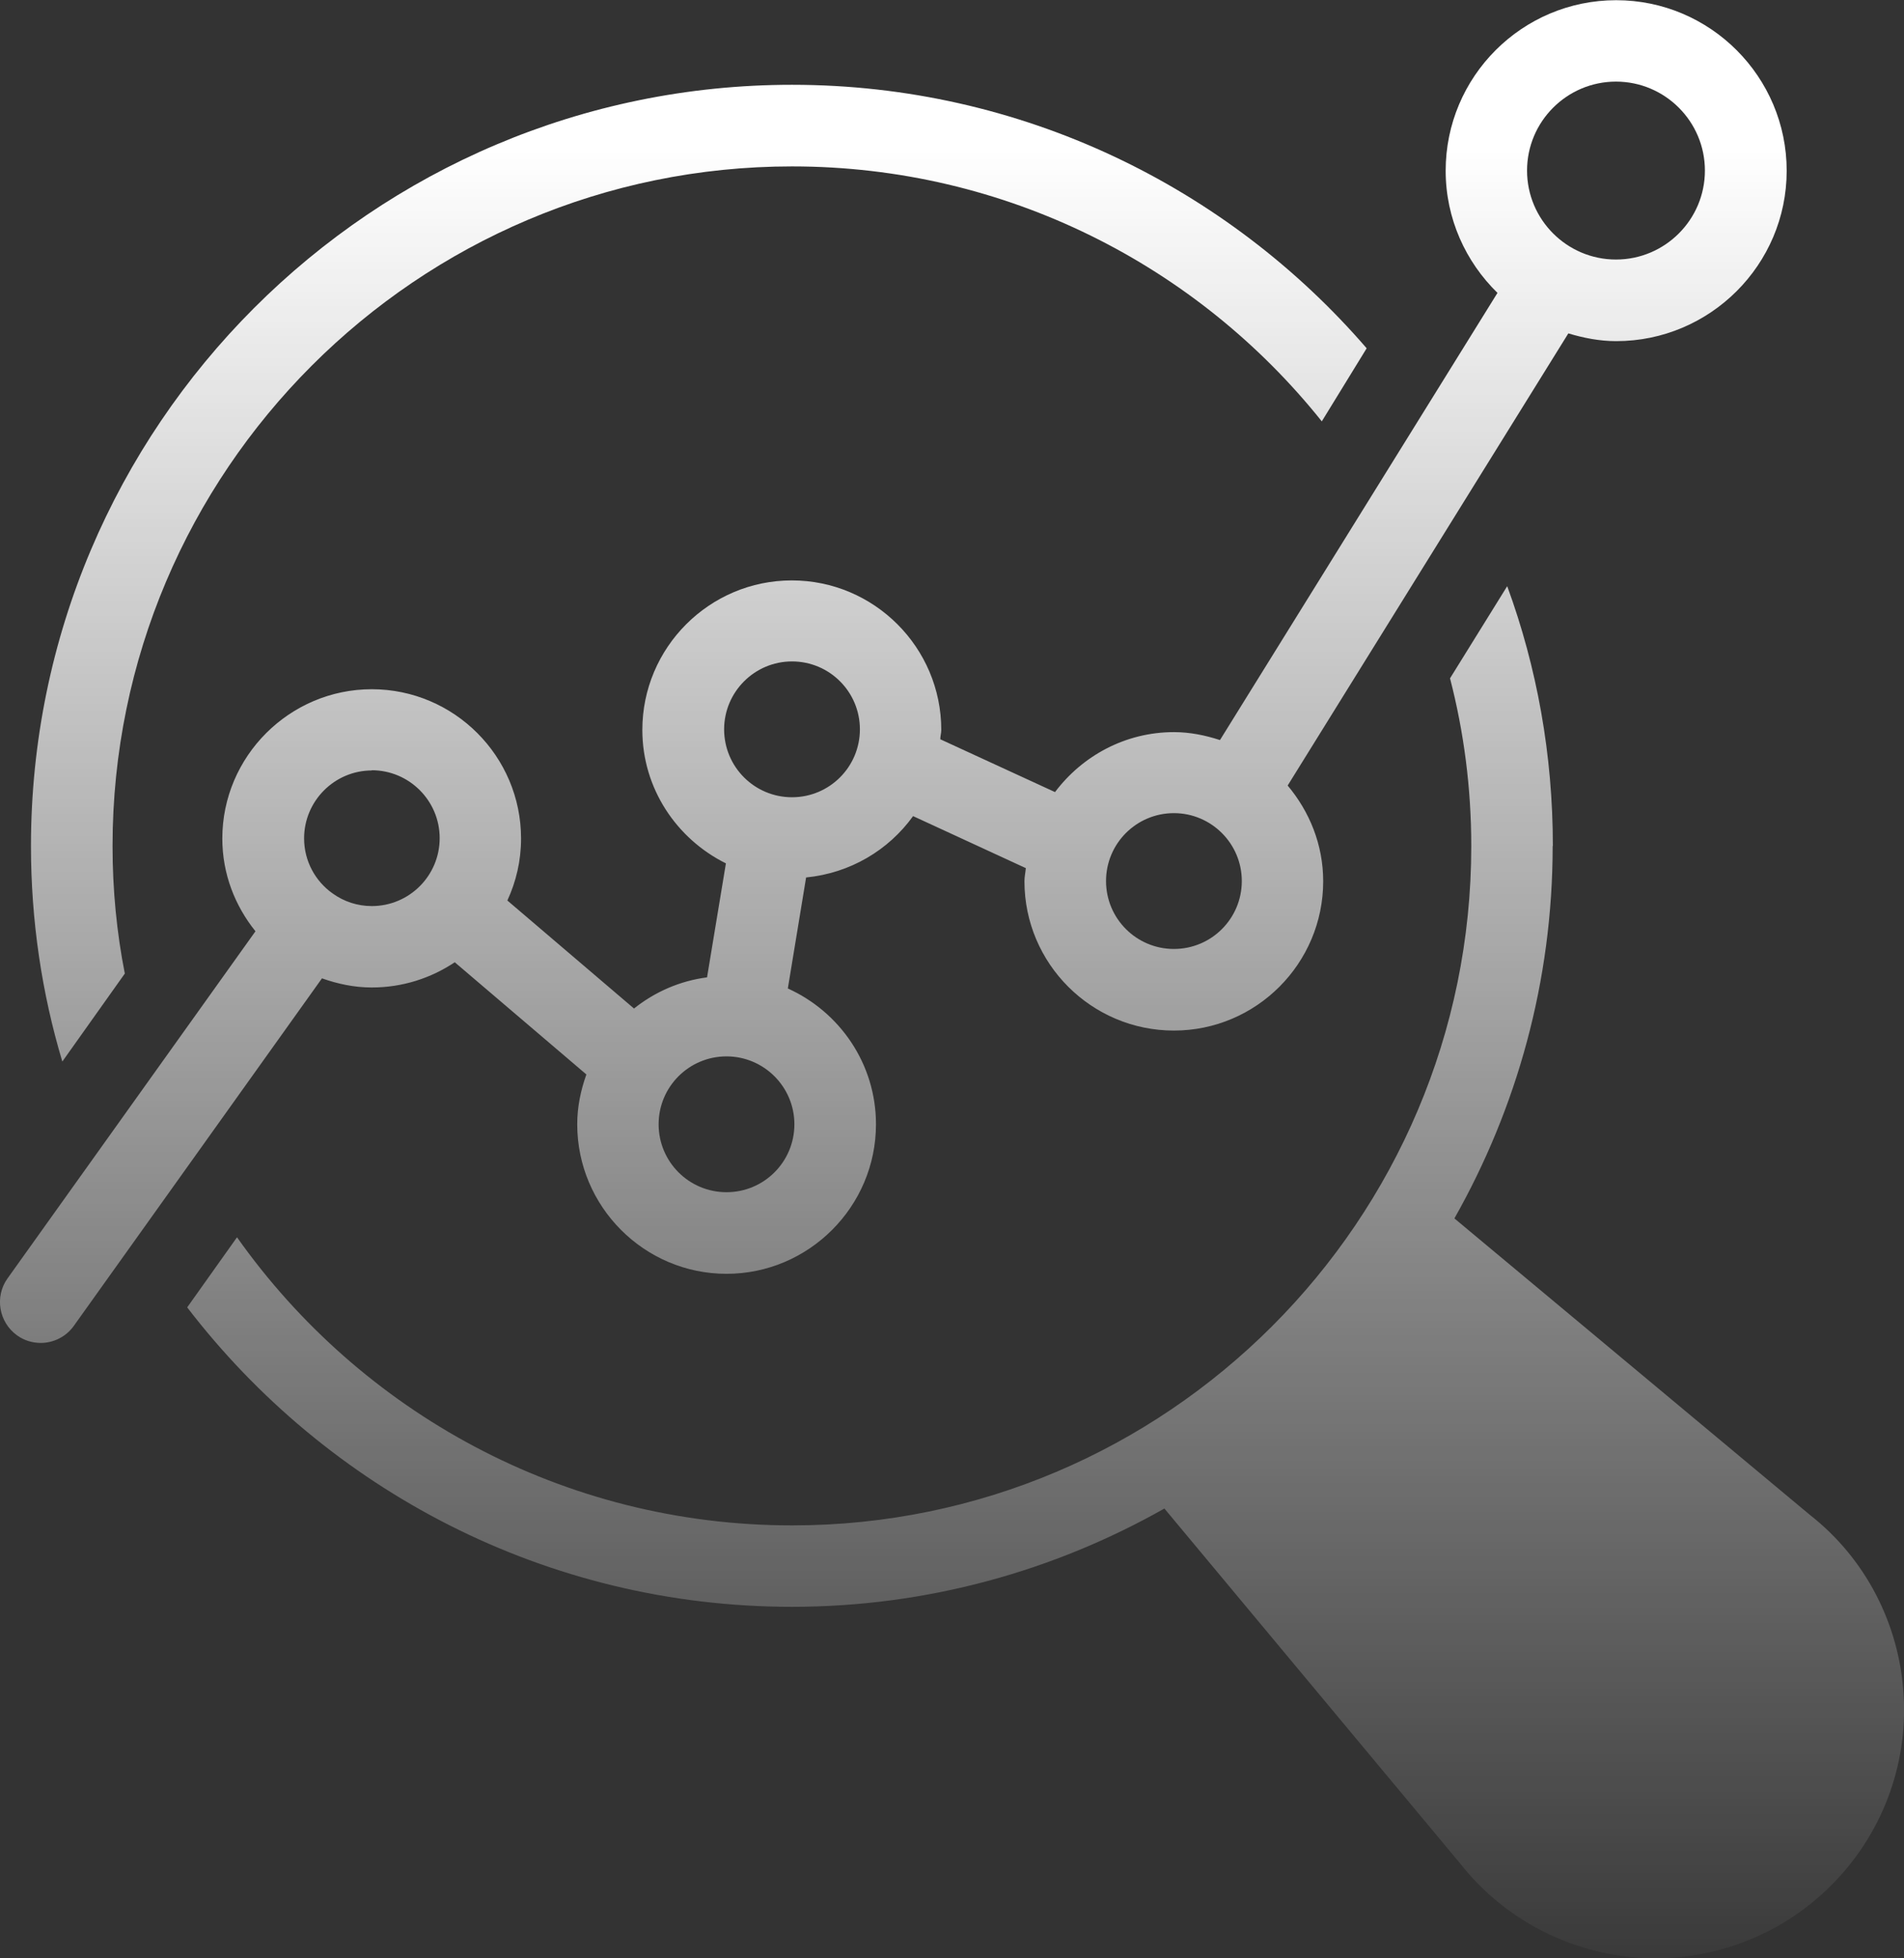
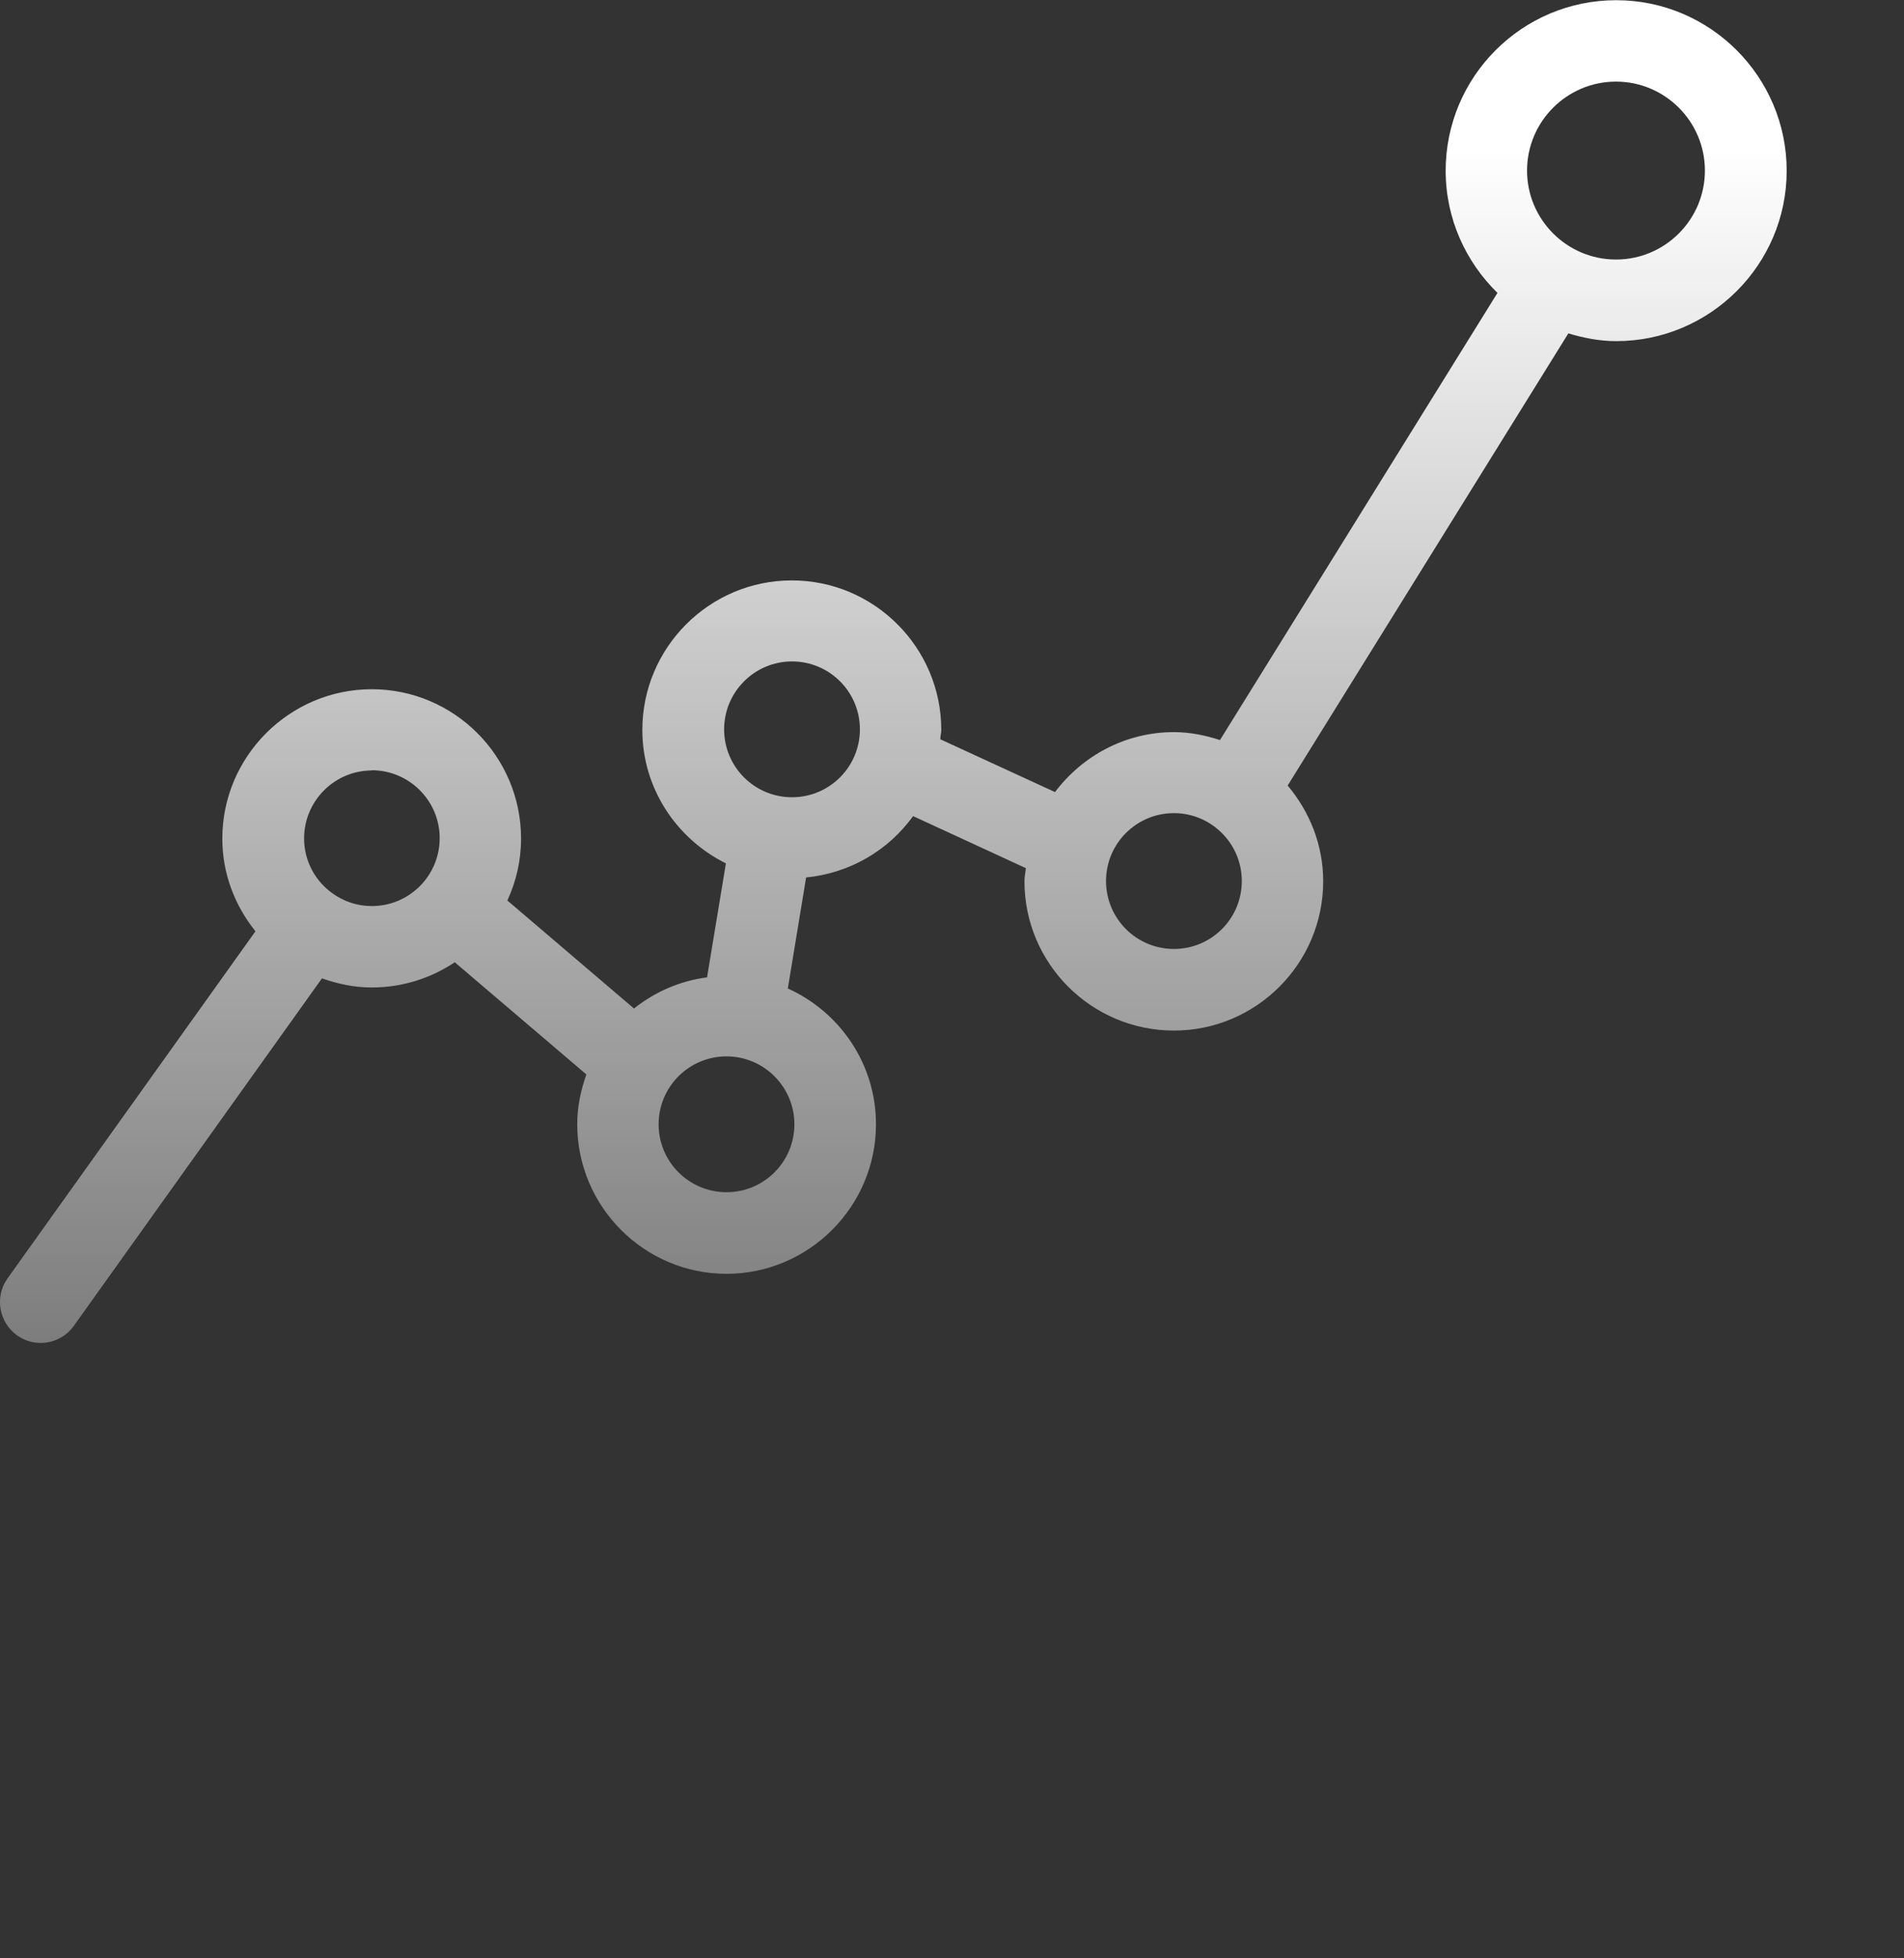
<svg xmlns="http://www.w3.org/2000/svg" xmlns:xlink="http://www.w3.org/1999/xlink" id="Layer_2" data-name="Layer 2" viewBox="0 0 95.92 98.62">
  <rect x="0" y="0" width="95.92" height="98.62" fill="#333333" stroke="none" />
  <defs>
    <style>
      .cls-1 {
        fill: url(#linear-gradient-3);
      }

      .cls-2 {
        fill: url(#linear-gradient-2);
      }

      .cls-3 {
        fill: url(#linear-gradient);
      }
    </style>
    <linearGradient id="linear-gradient" x1="52.68" y1="101.89" x2="52.68" y2="7.48" gradientUnits="userSpaceOnUse">
      <stop offset="0" stop-color="#fff" stop-opacity="0" />
      <stop offset="1" stop-color="#fff" />
    </linearGradient>
    <linearGradient id="linear-gradient-2" x1="35.21" y1="101.89" x2="35.21" y2="7.48" xlink:href="#linear-gradient" />
    <linearGradient id="linear-gradient-3" x1="45" y1="101.89" x2="45" y2="7.48" xlink:href="#linear-gradient" />
  </defs>
  <g id="Content">
-     <path class="cls-3" d="M78.23,42.61c0-4.6-.8-9-2.3-13.09l-2.88,4.64c.7,2.71,1.07,5.53,1.07,8.45,0,18.86-15.35,34.21-34.21,34.21-11.55,0-21.76-5.73-27.97-14.51l-2.51,3.53c7.03,9.16,18.06,15.08,30.47,15.08,6.8,0,13.21-1.81,18.76-4.95l14.92,17.9c2.2,2.79,5.53,4.52,9.1,4.73.23.02.47.02.72.02,3.31,0,6.51-1.32,8.86-3.68,2.53-2.53,3.86-6.02,3.64-9.58-.21-3.58-1.93-6.88-4.71-9.06l-17.92-14.94c3.14-5.55,4.95-11.94,4.95-18.76Z" />
-     <path class="cls-2" d="M6.29,49.04c-.41-2.08-.62-4.23-.62-6.43,0-18.88,15.35-34.23,34.23-34.23,10.79,0,20.43,5.01,26.69,12.84l2.26-3.68c-7.01-8.12-17.4-13.27-28.95-13.27C18.76,4.27,1.56,21.46,1.56,42.61c0,3.76.55,7.42,1.58,10.85l3.14-4.42Z" />
    <path class="cls-1" d="M2.05,67.63c.64,0,1.27-.3,1.67-.86l12.5-17.5c.79.28,1.62.46,2.51.46,1.55,0,2.98-.47,4.18-1.27l6.63,5.65c-.28.79-.46,1.62-.46,2.51,0,4.15,3.38,7.53,7.52,7.53s7.53-3.38,7.53-7.53c0-3.05-1.83-5.66-4.44-6.84l.92-5.59c2.22-.22,4.15-1.37,5.39-3.09l5.68,2.62c-.02.22-.07.43-.07.66,0,4.15,3.38,7.52,7.53,7.52s7.52-3.38,7.52-7.52c0-1.84-.69-3.51-1.79-4.82l14.14-22.77c.77.23,1.57.39,2.41.39,4.73,0,8.59-3.85,8.59-8.58s-3.85-8.59-8.59-8.59-8.59,3.85-8.59,8.59c0,2.41,1.01,4.59,2.61,6.15l-13.98,22.52c-.74-.24-1.51-.4-2.32-.4-2.45,0-4.62,1.2-5.99,3.02l-5.78-2.66c0-.16.05-.31.05-.47,0-4.15-3.38-7.53-7.53-7.53s-7.53,3.38-7.53,7.53c0,2.95,1.73,5.49,4.21,6.72l-.95,5.74c-1.38.18-2.64.74-3.68,1.57l-6.38-5.44c.44-.95.69-2,.69-3.12,0-4.15-3.38-7.52-7.52-7.52s-7.53,3.38-7.53,7.52c0,1.78.64,3.39,1.67,4.67L.38,64.38c-.66.92-.44,2.21.48,2.87.36.26.78.38,1.19.38ZM81.41,4.11c2.47,0,4.48,2.01,4.48,4.48s-2.01,4.48-4.48,4.48-4.48-2.01-4.48-4.48,2.01-4.48,4.48-4.48ZM59.14,40.95c1.88,0,3.42,1.53,3.42,3.42s-1.53,3.42-3.42,3.42-3.42-1.53-3.42-3.42,1.53-3.42,3.42-3.42ZM36.48,36.73c0-1.88,1.53-3.42,3.42-3.42s3.42,1.53,3.42,3.42-1.53,3.42-3.42,3.42-3.42-1.53-3.42-3.42ZM36.6,53.2c1.88,0,3.42,1.53,3.42,3.42s-1.53,3.42-3.42,3.42-3.42-1.53-3.42-3.42,1.53-3.42,3.42-3.42ZM18.73,38.79c1.88,0,3.42,1.53,3.42,3.42s-1.53,3.42-3.42,3.42c-.73,0-1.4-.23-1.95-.62,0,0-.01-.01-.02-.02,0,0,0,0-.01,0-.87-.62-1.43-1.63-1.43-2.77,0-1.88,1.53-3.42,3.42-3.42Z" />
  </g>
</svg>